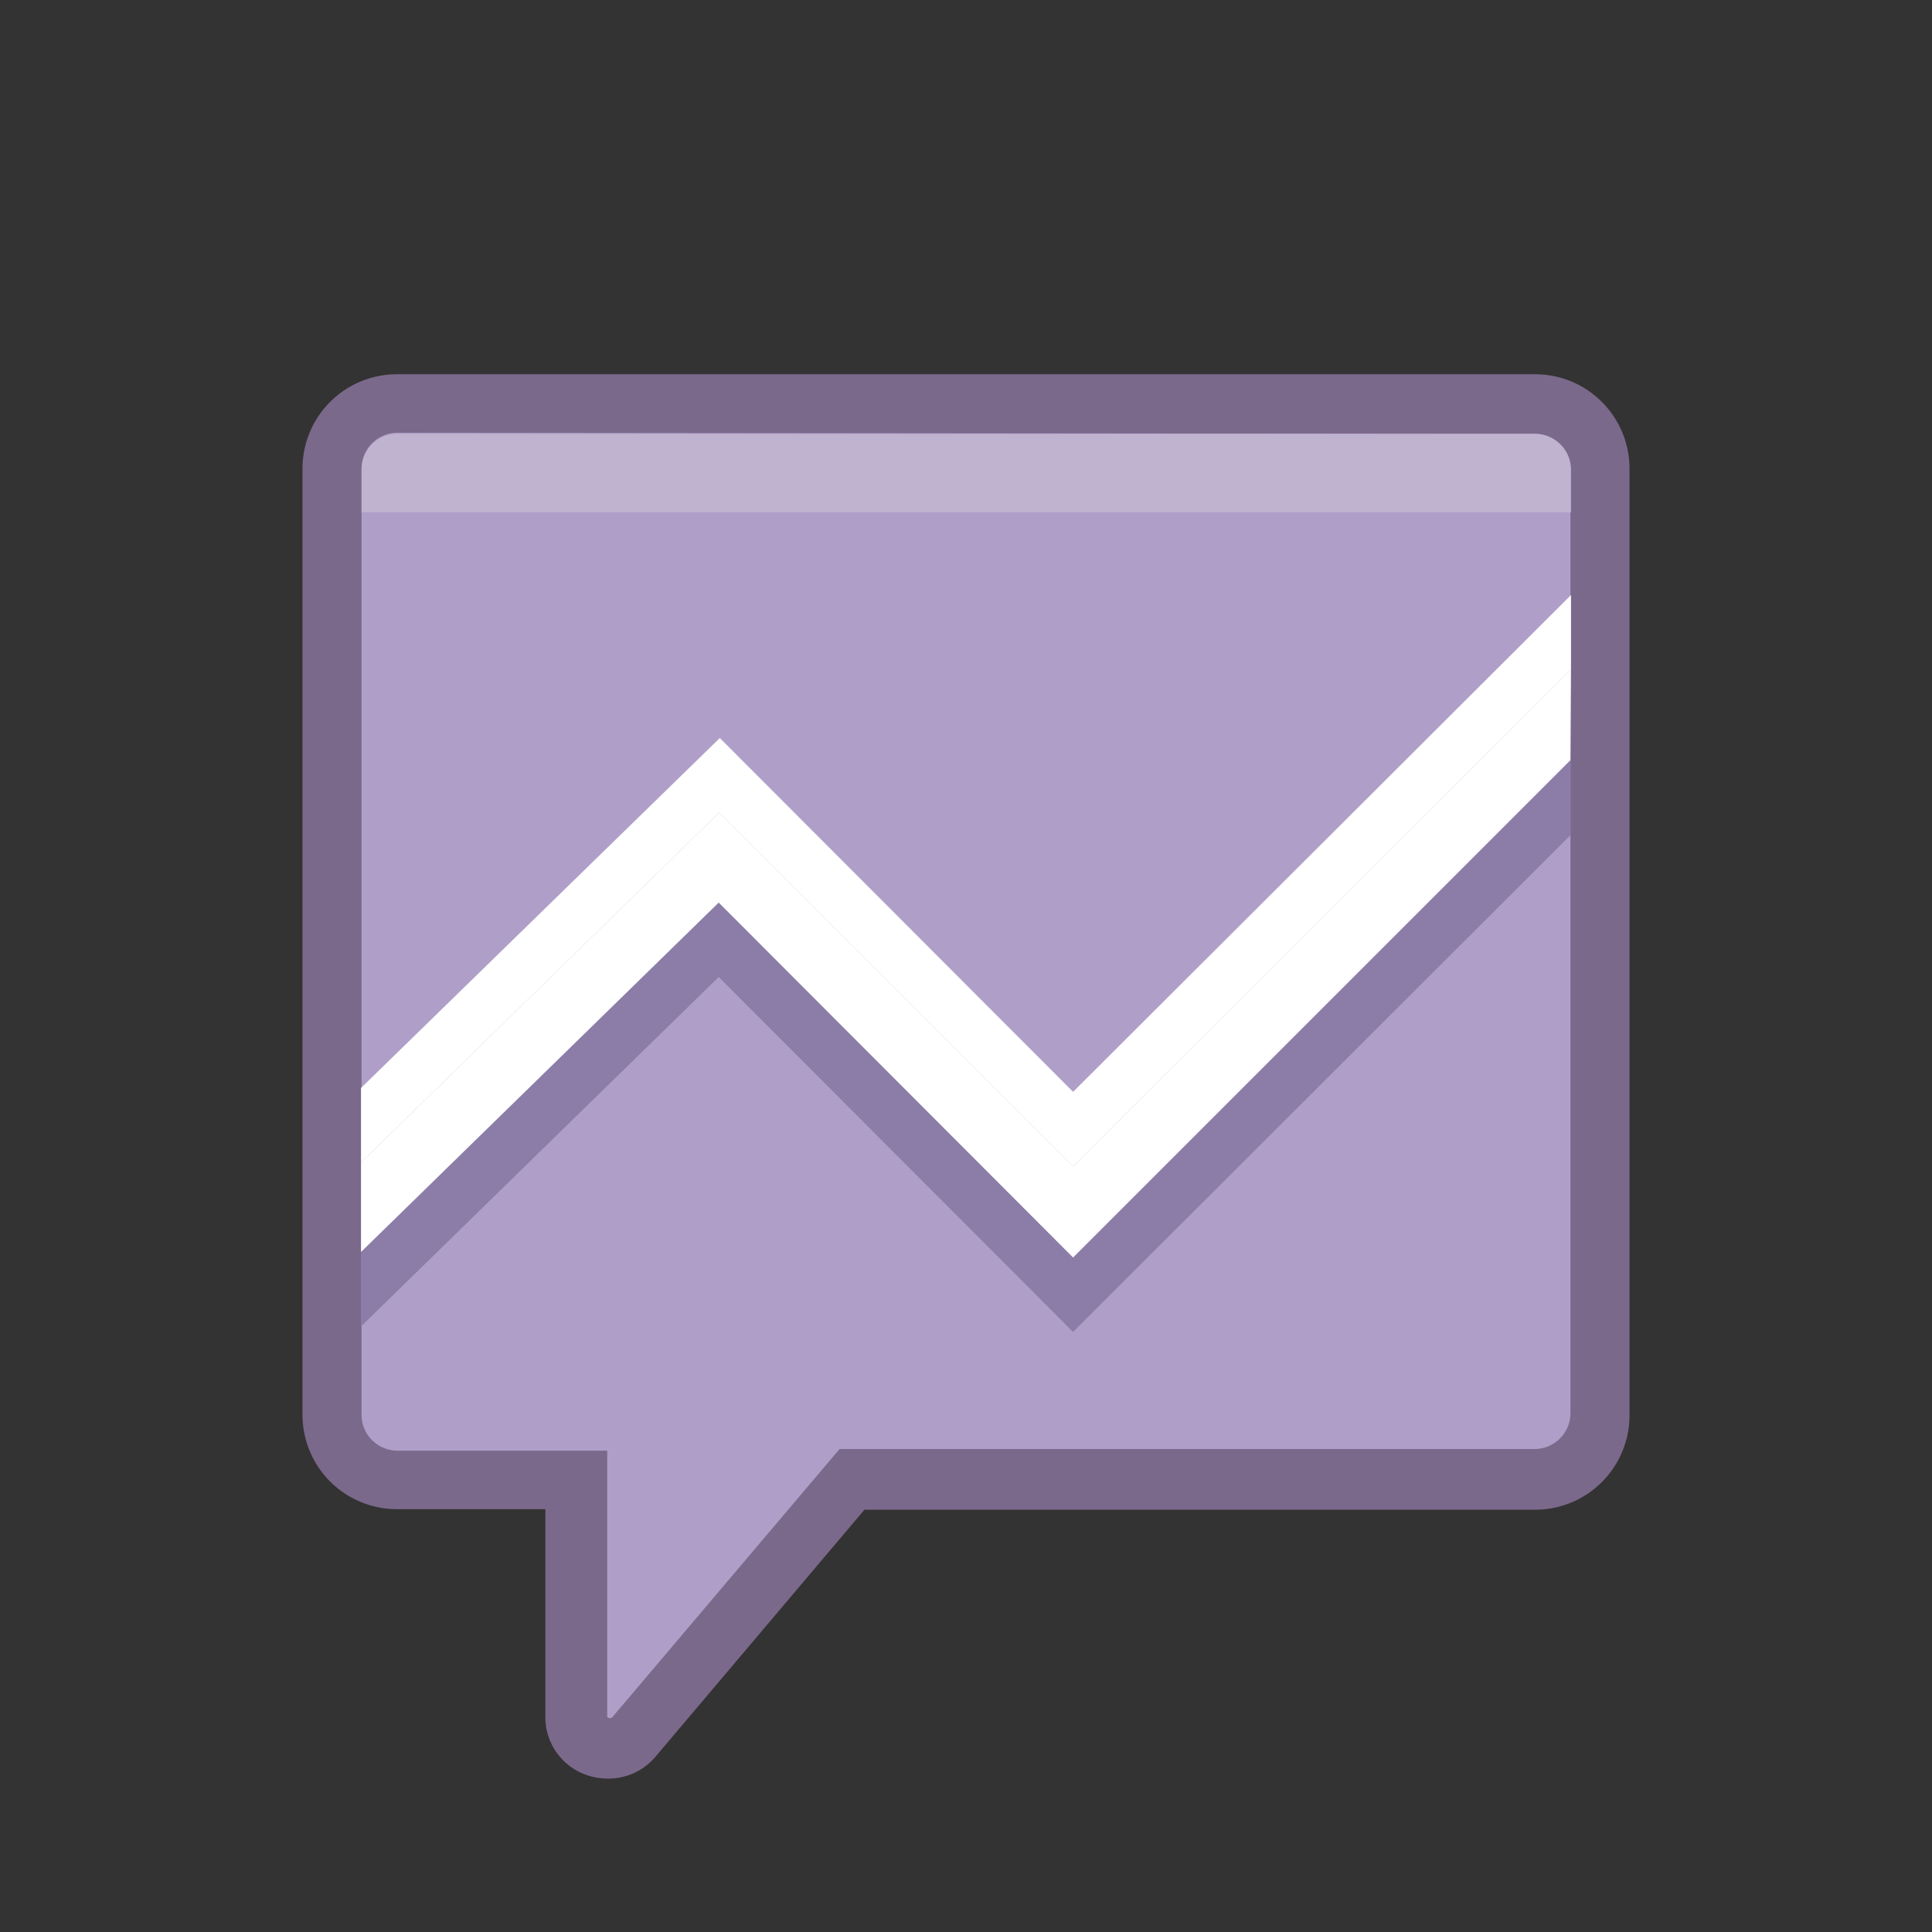
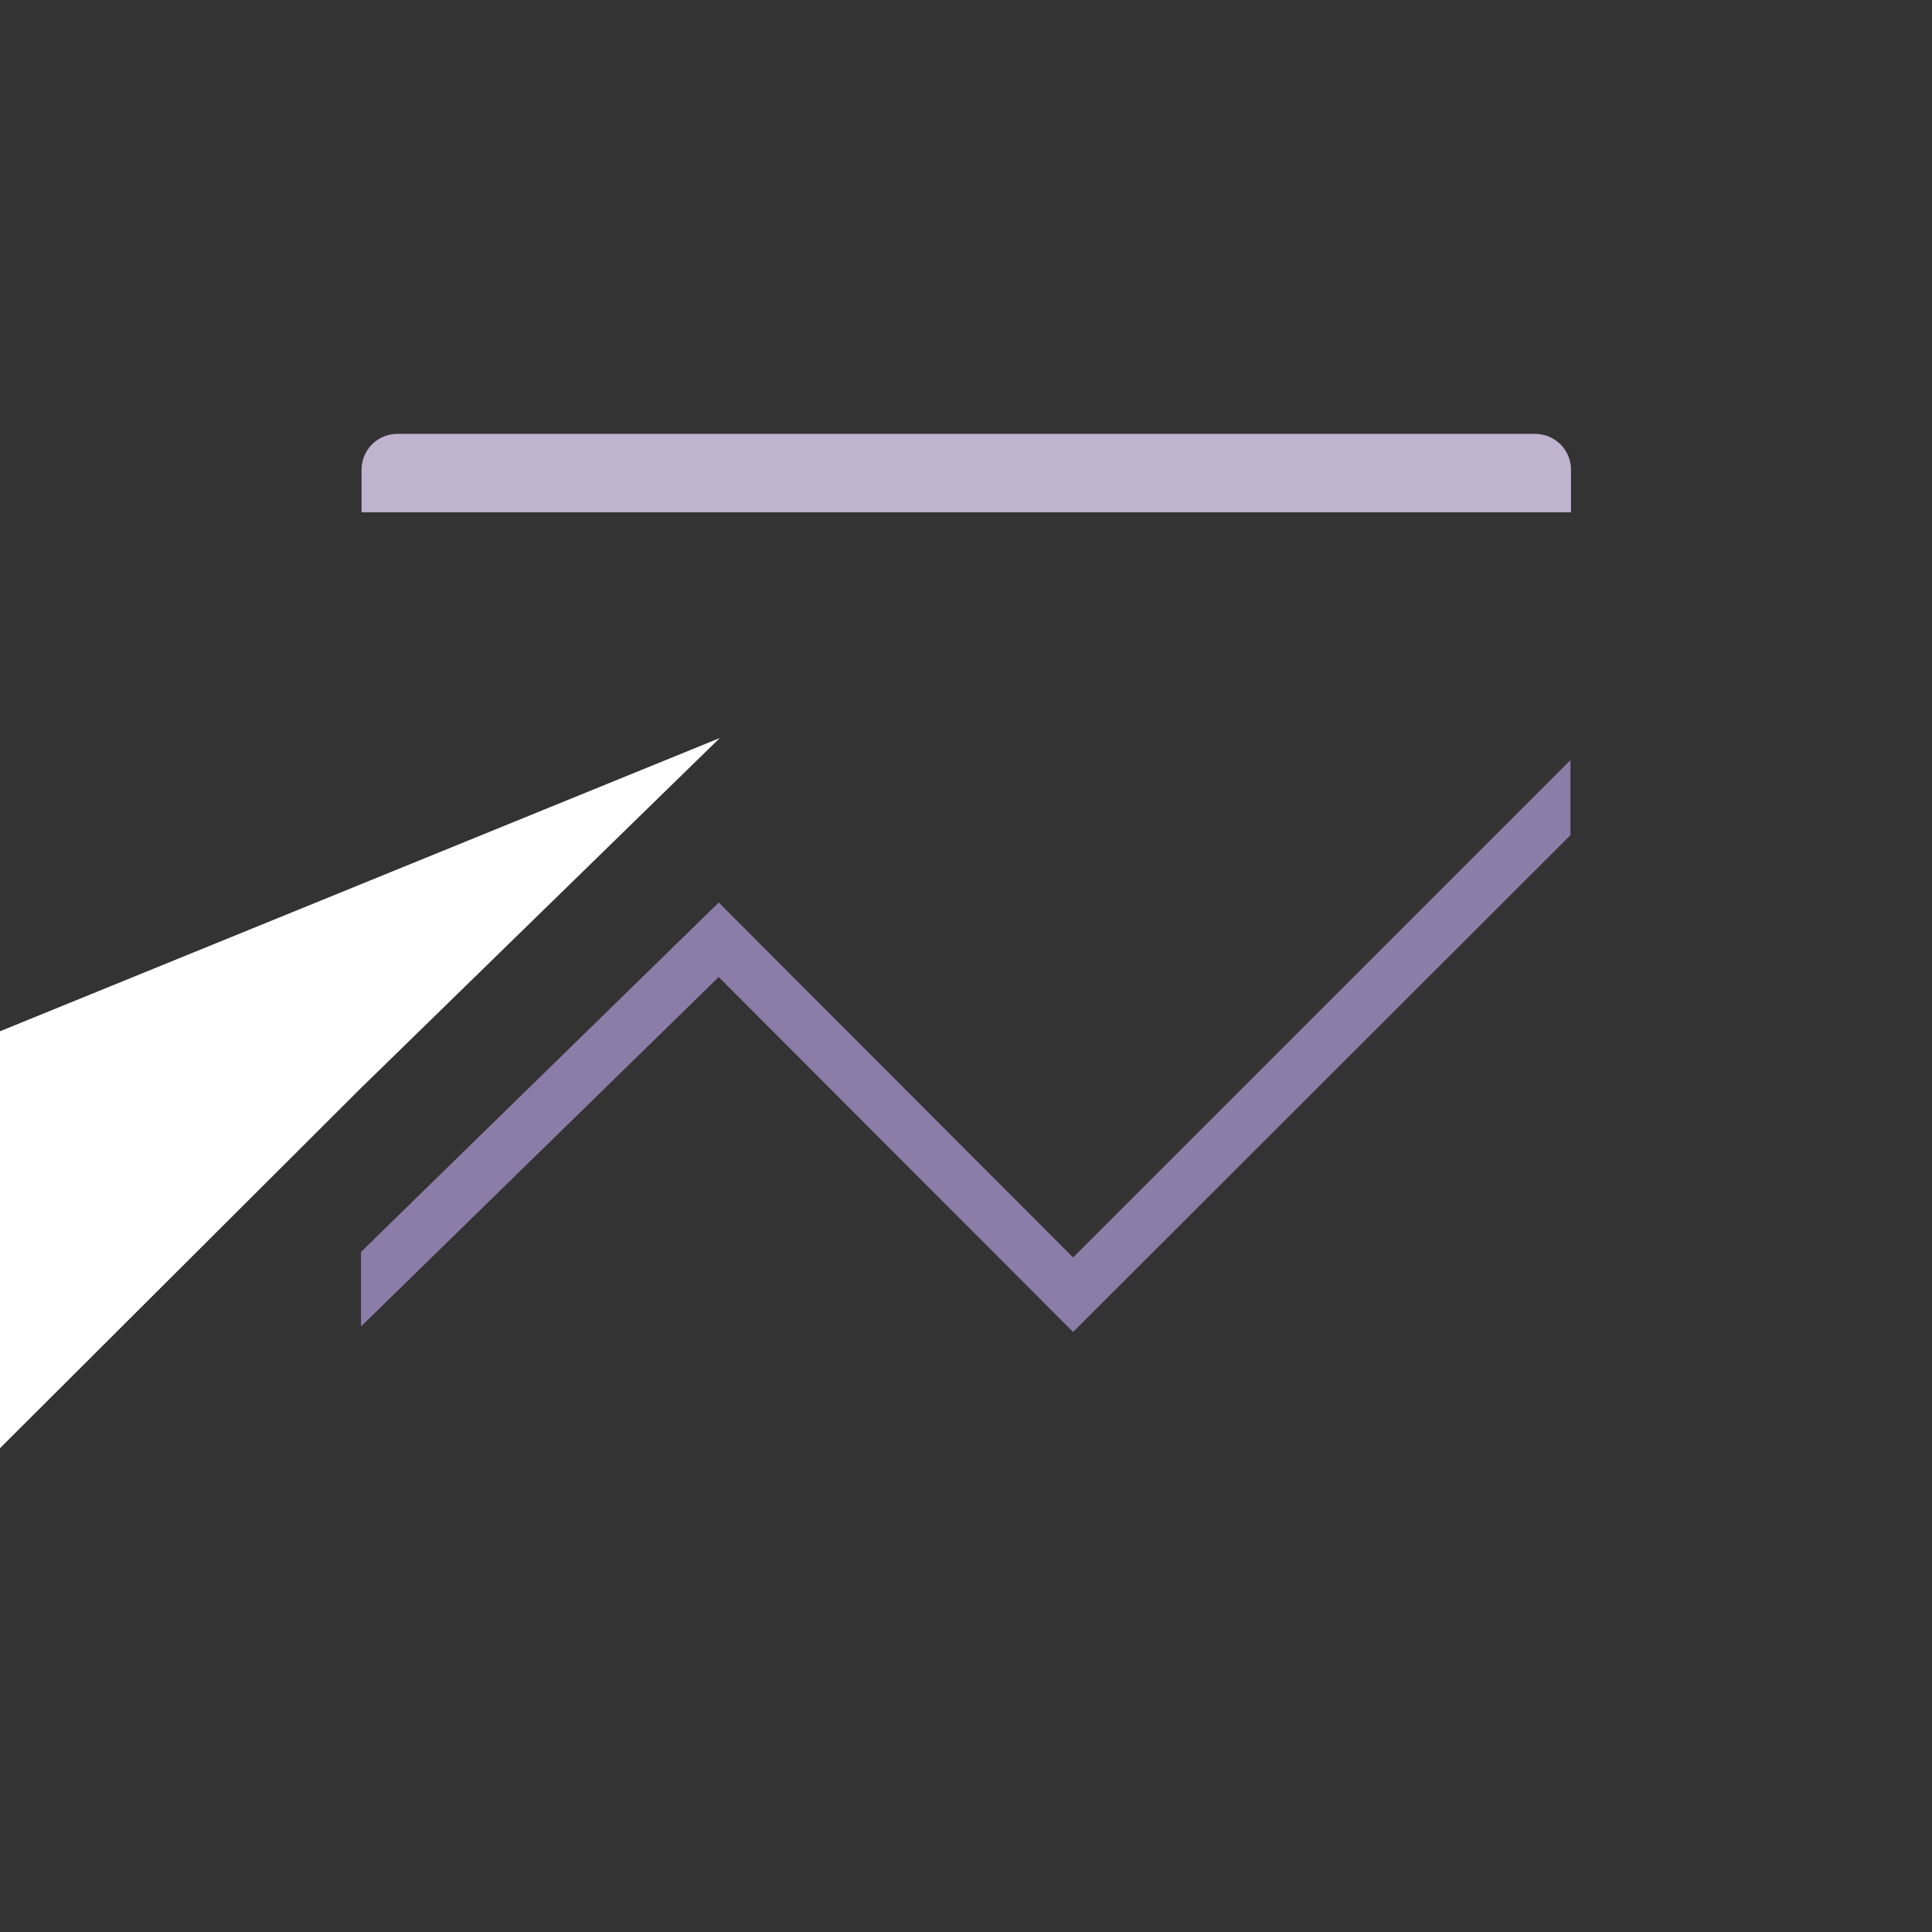
<svg xmlns="http://www.w3.org/2000/svg" viewBox="0 0 35 35" width="80" height="80">
  <rect x="0" y="0" width="35" height="35" fill="#333333" stroke="none" />
  <defs>
    <style>.cls-1{fill:#af9fc8}.cls-2{fill:#7b698c}.cls-3{fill:#8c7da8}.cls-4{fill:#fff}.cls-5{fill:#bfb3d0}</style>
  </defs>
-   <path class="cls-1" d="M27.81 7.33H7.2A1.18 1.18 0 0 0 6 8.49v17.14a1.18 1.18 0 0 0 1.18 1.18h3.24v4.29a.59.59 0 0 0 1 .38l4-4.66H27.8a1.18 1.18 0 0 0 1.2-1.18V8.51a1.18 1.18 0 0 0-1.19-1.18z" />
-   <path class="cls-2" d="M11 32.22a1.13 1.13 0 0 1-.39-.07 1.11 1.11 0 0 1-.73-1v-3.81H7.19a1.71 1.71 0 0 1-1.71-1.71V8.49A1.71 1.71 0 0 1 7.2 6.78h20.61a1.71 1.71 0 0 1 1.71 1.71v17.15a1.71 1.71 0 0 1-1.71 1.71H15.66l-3.79 4.48a1.11 1.11 0 0 1-.87.39zM7.2 7.84a.65.65 0 0 0-.65.65v17.14a.65.65 0 0 0 .65.65H11v4.82a.06.06 0 0 0 .1 0l4.11-4.85H27.8a.65.65 0 0 0 .65-.65V8.51a.65.65 0 0 0-.65-.65z" />
  <path class="cls-3" d="M13.02 16.35l-6.48 6.33v1.35l6.48-6.33 6.42 6.43 9.01-9v-1.36l-9.01 9.01-6.42-6.43z" />
-   <path class="cls-4" d="M13.04 13.37l-6.5 6.34v1.35l6.49-6.34 6.41 6.41 9.02-9v-1.35l-9.02 9-6.4-6.41z" />
-   <path class="cls-4" d="M13.03 14.72l-6.49 6.34v1.62l6.48-6.33 6.42 6.43 9.01-9.01.01-1.64-9.02 9-6.41-6.41z" />
+   <path class="cls-4" d="M13.04 13.37l-6.5 6.34v1.35v-1.35l-9.02 9-6.4-6.41z" />
  <path class="cls-5" d="M27.81 7.86H7.2a.65.65 0 0 0-.65.65v.77h21.91v-.77a.65.65 0 0 0-.65-.65z" />
</svg>